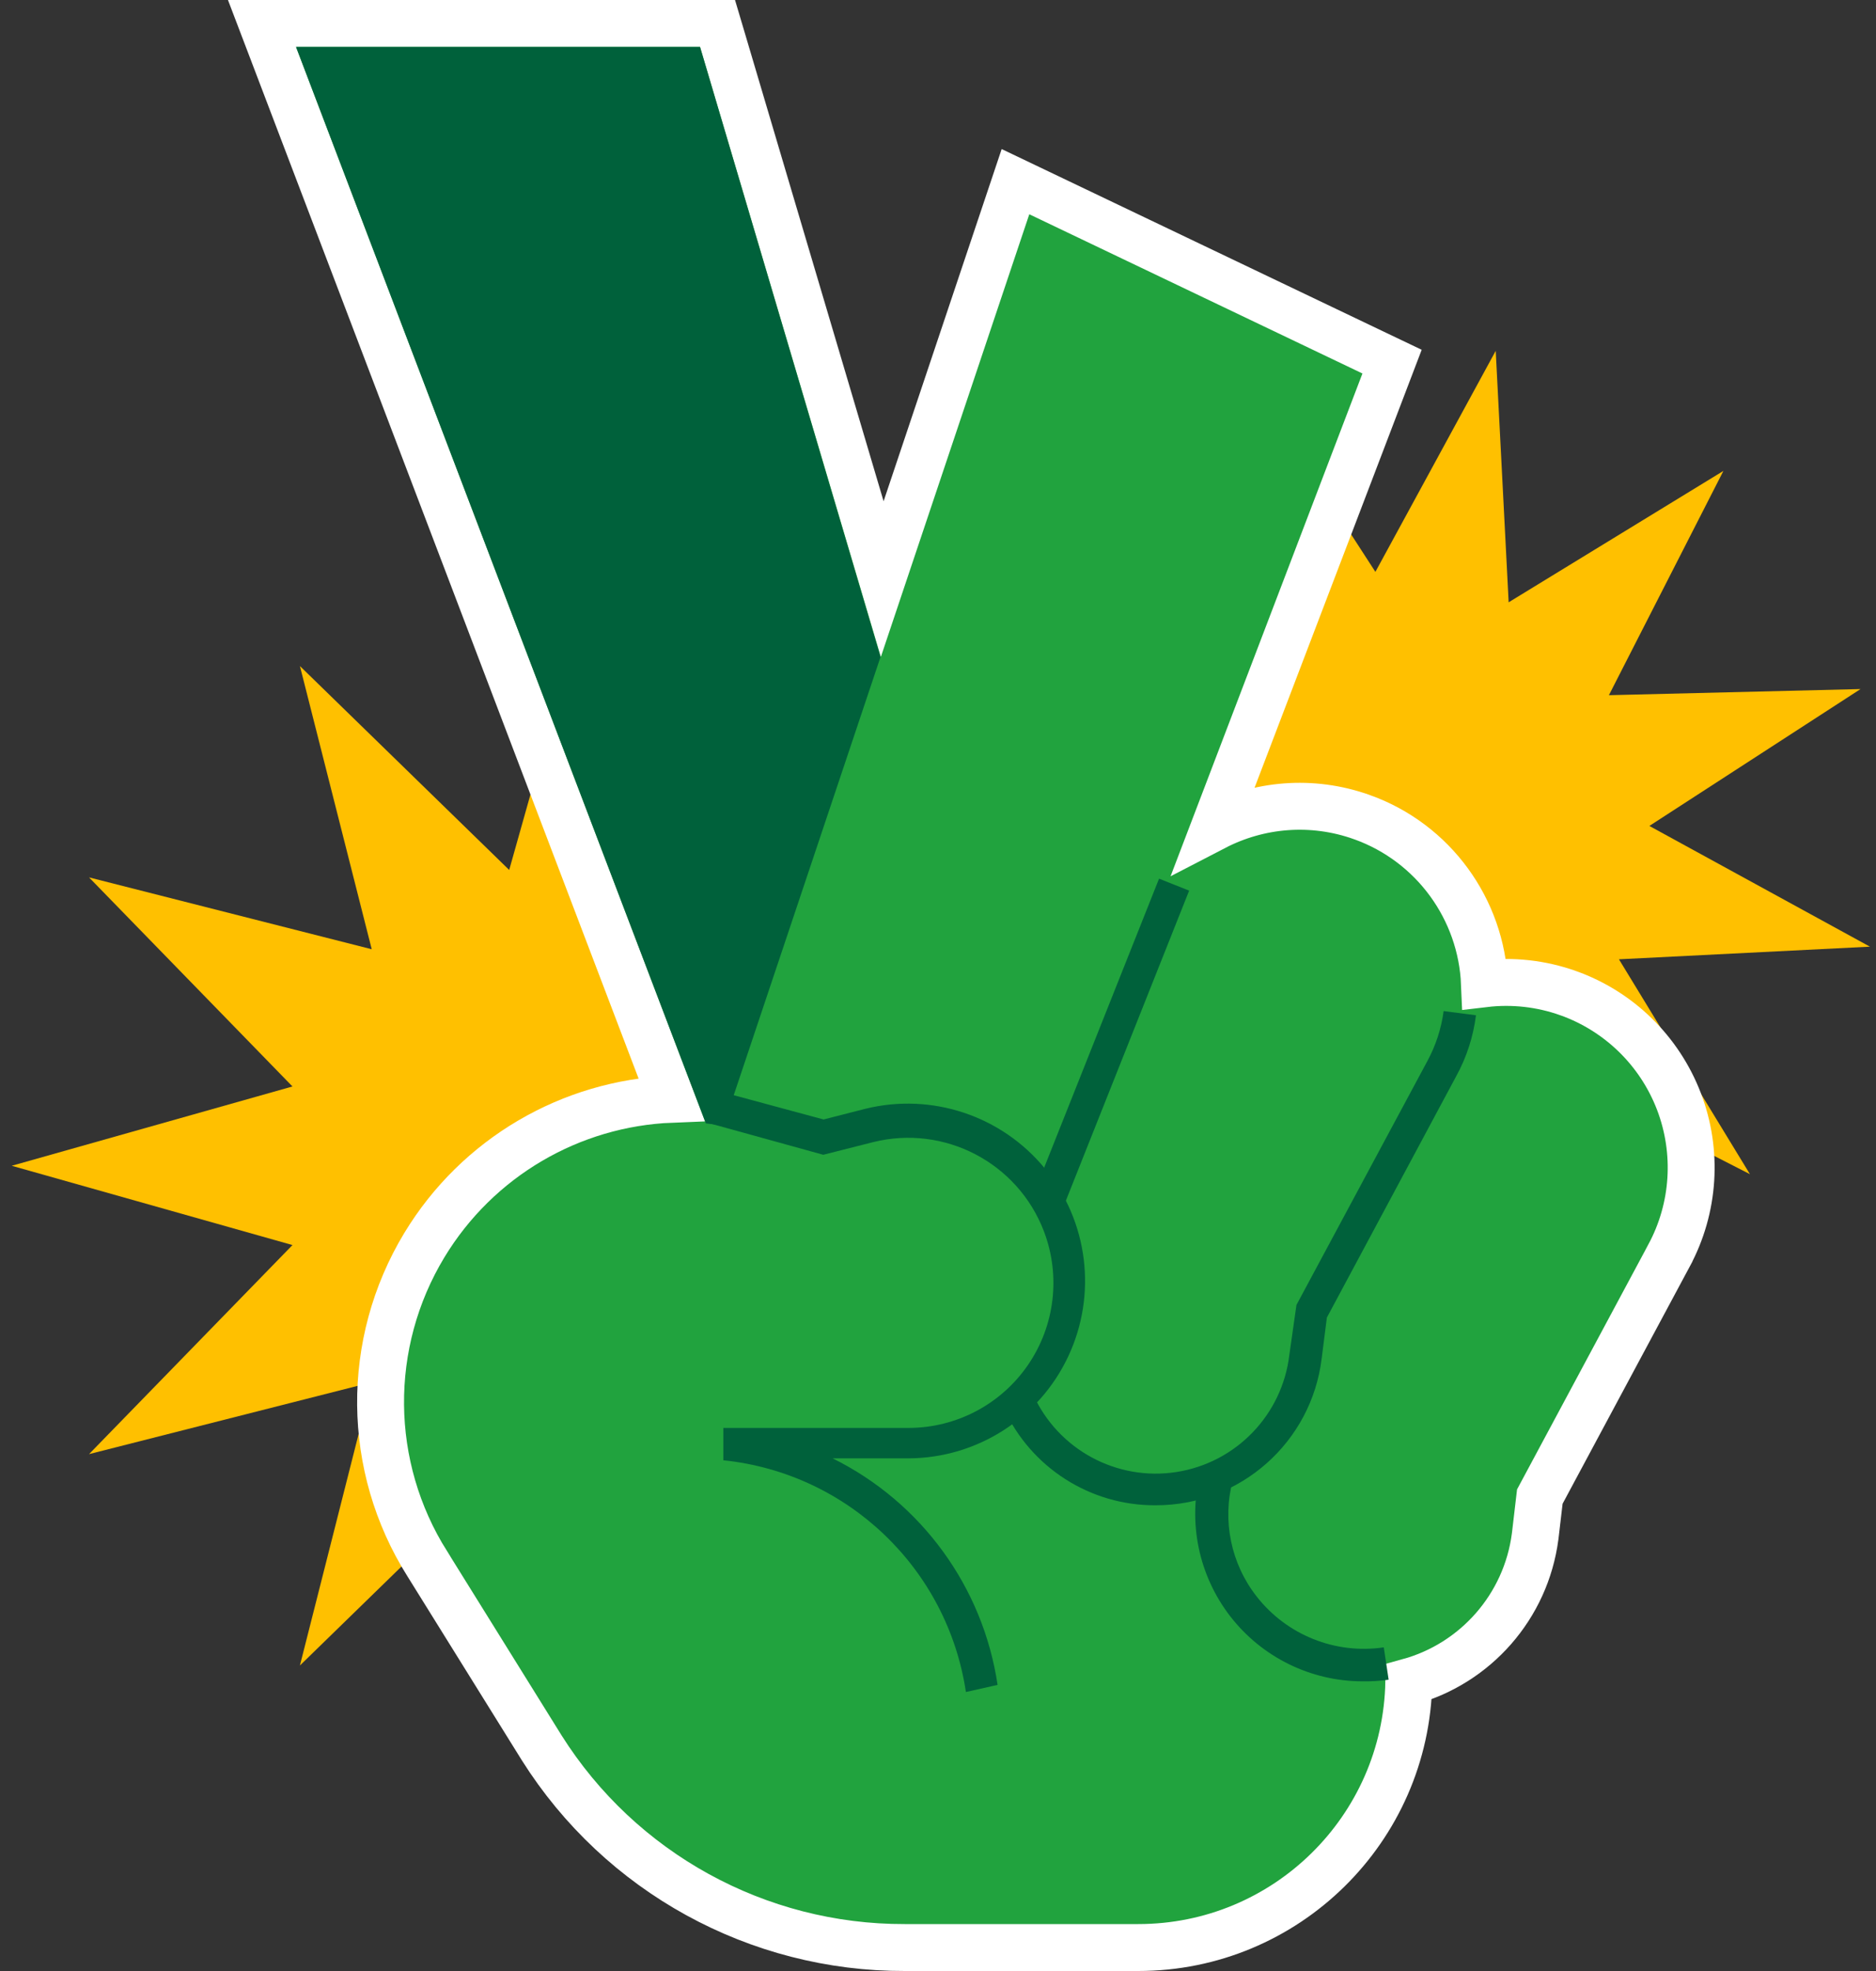
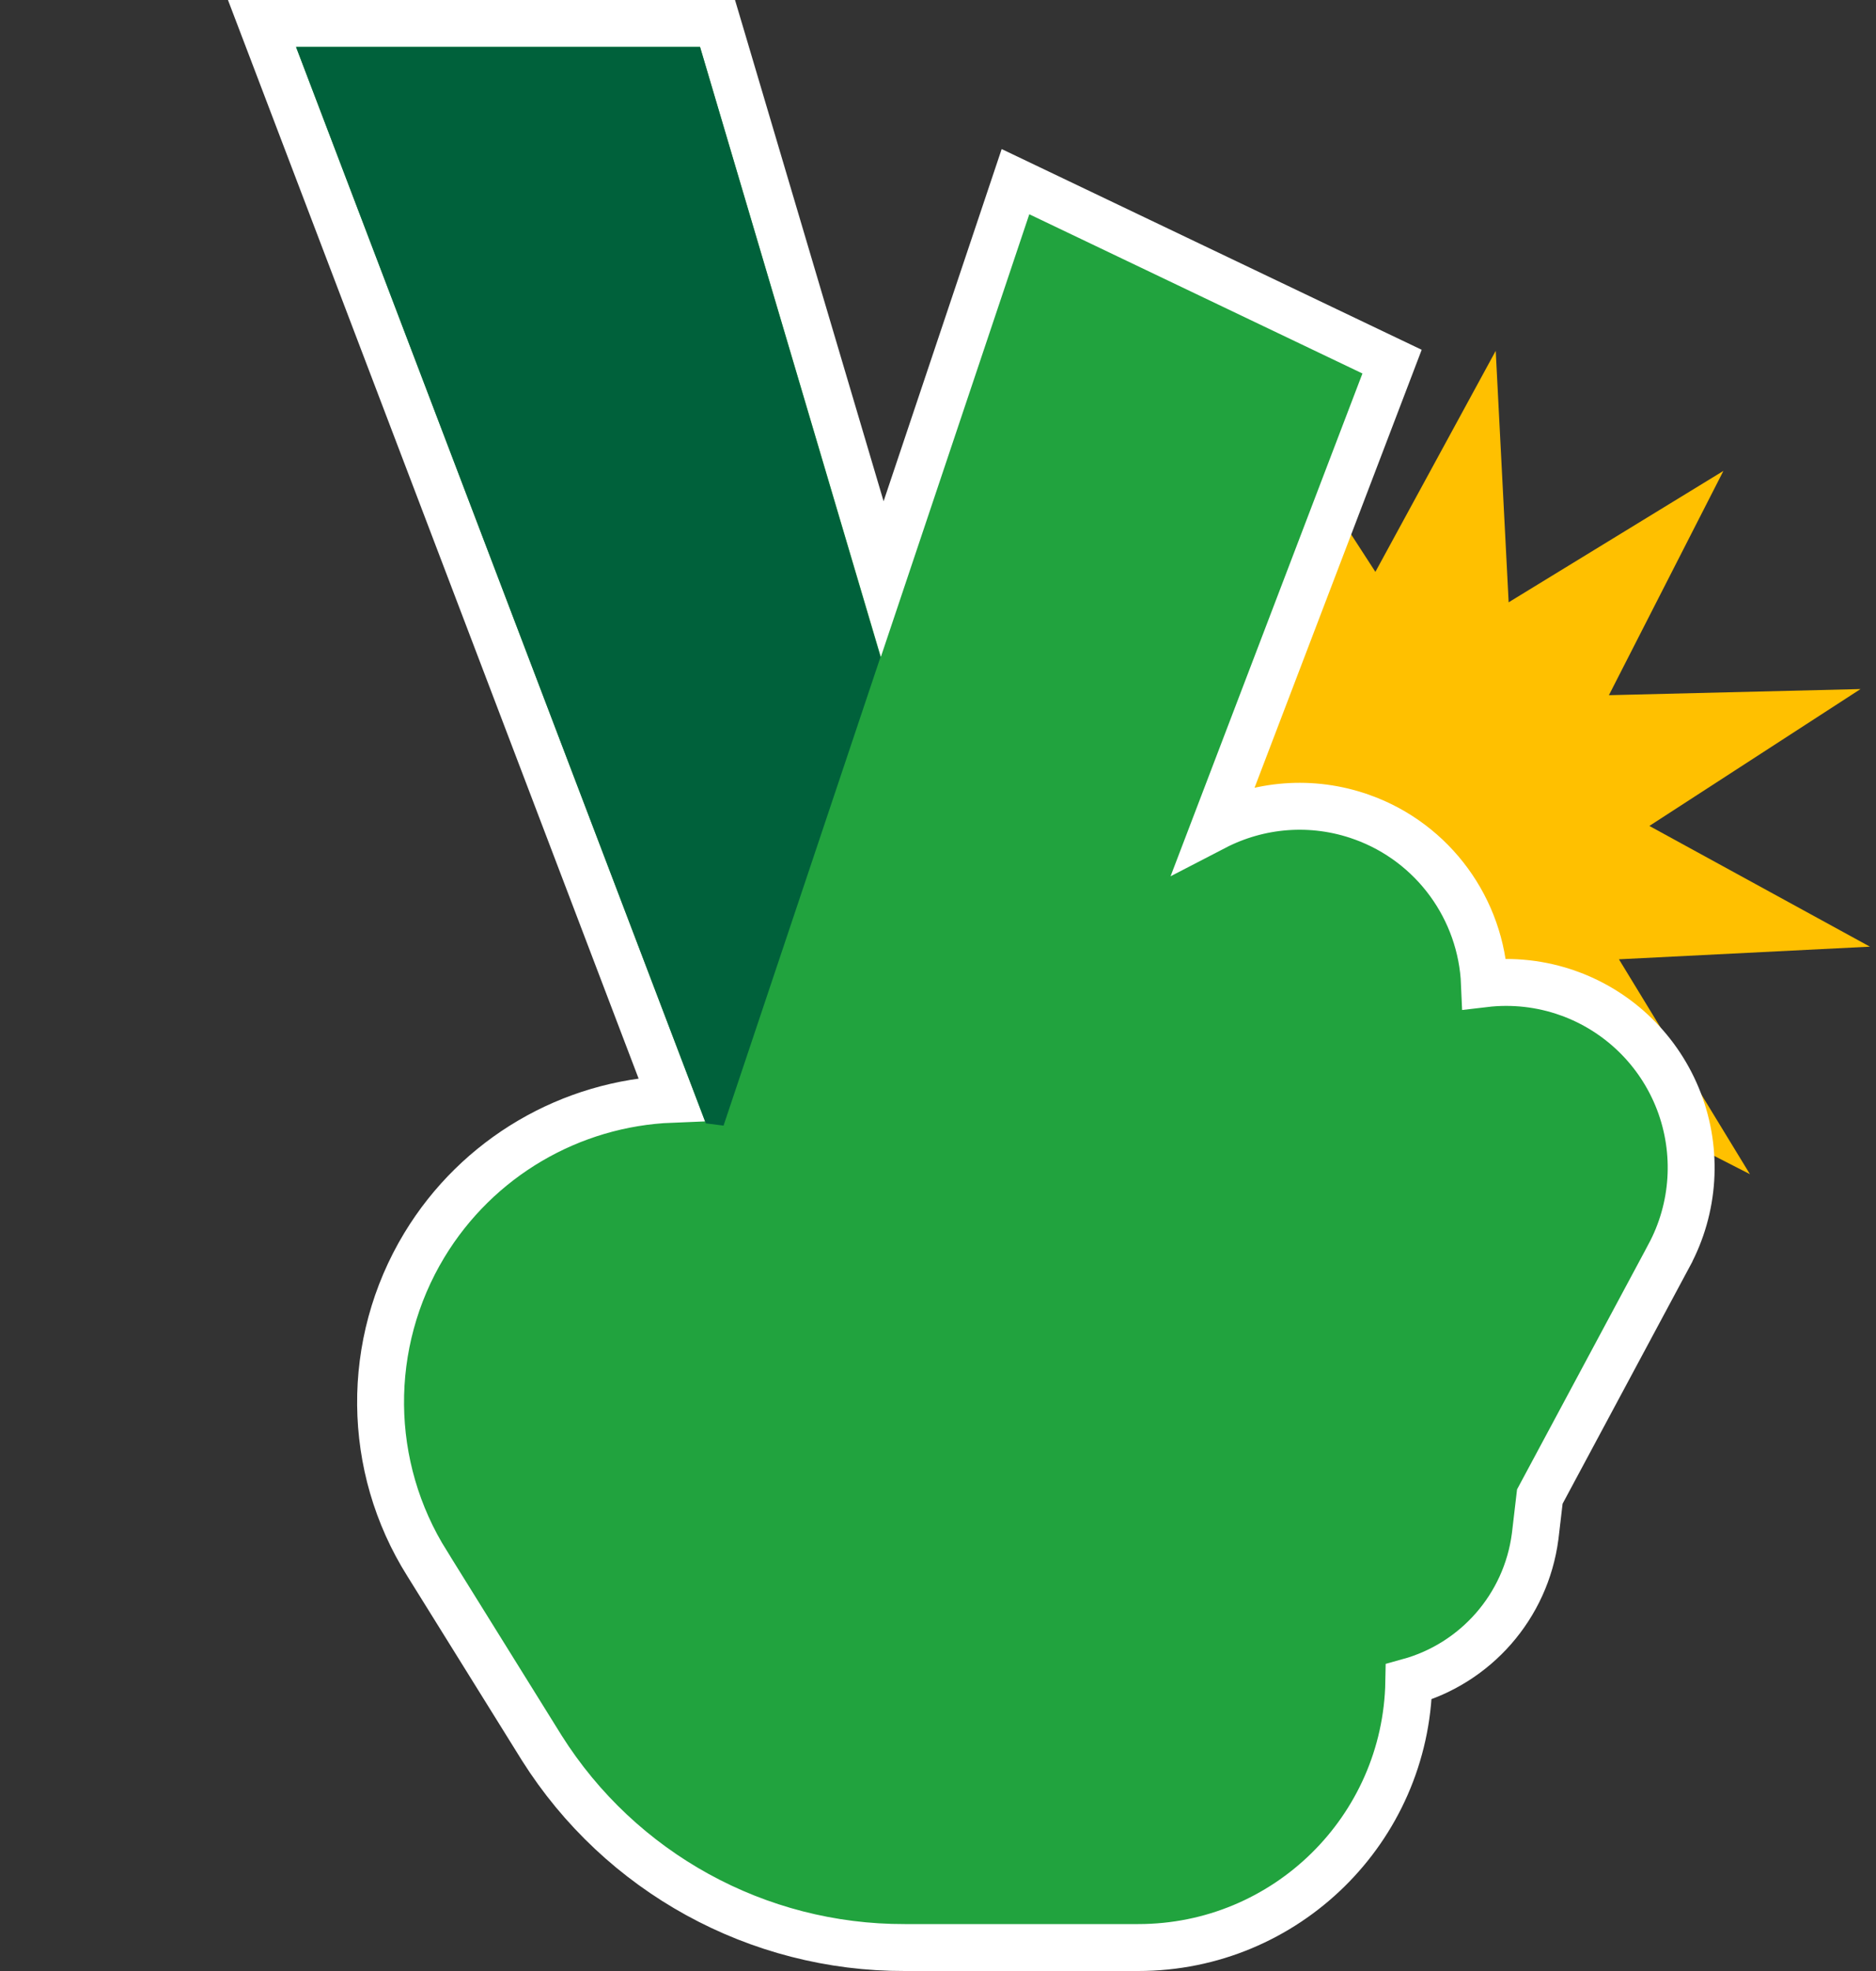
<svg xmlns="http://www.w3.org/2000/svg" width="80" height="84" viewBox="0 0 80 84" fill="none">
  <rect x="0" y="0" width="80" height="84" fill="#333333" stroke="none" />
-   <path d="M49.672 49.683L37.7 46.303L46.39 37.393L34.321 40.455L37.383 28.386L28.472 37.076L25.093 25.09L21.714 37.076L12.79 28.386L15.852 40.455L3.797 37.393L12.472 46.303L0.5 49.683L12.472 53.062L3.797 61.972L15.852 58.91L12.79 70.979L21.714 62.29L25.093 74.276L28.472 62.29L37.383 70.979L34.321 58.91L46.39 61.972L37.7 53.062L49.672 49.683Z" fill="#FFC000" />
  <path d="M70.335 35.2L79.341 29.366L68.61 29.628L73.493 20.069L64.335 25.669L63.783 14.952L58.652 24.372L52.817 15.366L53.079 26.083L43.521 21.2L49.121 30.359L38.403 30.91L47.824 36.041L38.817 41.876L49.535 41.614L44.652 51.172L53.81 45.572L54.362 56.303L59.493 46.869L65.328 55.89L65.066 45.159L74.624 50.041L69.038 40.883L79.741 40.345L70.335 35.2Z" fill="#FFC000" />
  <path d="M66.878 42.327L66.877 42.327C65.727 41.917 64.504 41.782 63.304 41.924C63.172 38.761 61.142 35.922 58.079 34.824L58.078 34.824C55.931 34.057 53.668 34.276 51.788 35.25L59.034 16.274L59.363 15.412L58.531 15.015L44.324 8.229L43.304 7.742L42.945 8.813L37.621 24.681L30.811 1.716L30.598 1H29.852H12.624H11.173L11.69 2.356L28.638 46.847C24.337 47.016 20.359 49.327 18.095 53.067C15.564 57.251 15.611 62.504 18.218 66.641C18.218 66.642 18.219 66.643 18.22 66.644L23.099 74.487L23.102 74.492C26.454 79.804 32.303 83.018 38.583 83C38.584 83 38.585 83 38.586 83L48.541 83C54.841 83 59.963 77.951 60.077 71.676C62.927 70.89 65.073 68.467 65.464 65.482L65.464 65.482L65.466 65.469L65.664 63.781L71.174 53.509C71.174 53.508 71.174 53.508 71.174 53.508C72.265 51.482 72.418 49.08 71.593 46.932C70.767 44.783 69.045 43.102 66.878 42.327Z" fill="#21A33E" stroke="white" stroke-width="2" />
-   <path d="M58.086 71.655C55.885 71.647 53.81 70.624 52.463 68.884C51.115 67.143 50.646 64.878 51.19 62.745L52.569 63.09C52.114 64.809 52.492 66.642 53.59 68.041C54.876 69.685 56.946 70.512 59.01 70.207L59.217 71.586C58.843 71.639 58.465 71.662 58.086 71.655Z" fill="#00613B" />
-   <path d="M49.286 64.152C46.499 64.17 43.961 62.55 42.803 60.014L44.059 59.434C45.123 61.781 47.62 63.13 50.165 62.735C52.711 62.34 54.681 60.296 54.983 57.738L55.286 55.614L60.872 45.214C61.229 44.553 61.463 43.834 61.562 43.09L62.941 43.269C62.827 44.179 62.542 45.059 62.1 45.862L56.583 56.152L56.362 57.89C55.929 61.467 52.89 64.157 49.286 64.152Z" fill="#00613B" />
-   <rect x="44.068" y="50.916" width="14.496" height="1.381" transform="rotate(-68.305 44.068 50.916)" fill="#00613B" />
-   <path d="M41.19 72.11C40.399 66.843 36.143 62.78 30.845 62.234V60.855H38.748C40.781 60.853 42.682 59.852 43.834 58.176C44.986 56.502 45.24 54.367 44.514 52.469C43.394 49.546 40.268 47.918 37.231 48.676L35.107 49.214L30.114 47.834L30.472 46.455L35.121 47.71L36.9 47.255C39.73 46.556 42.71 47.547 44.559 49.801C46.407 52.056 46.793 55.173 45.552 57.811C44.311 60.449 41.664 62.138 38.748 62.152H35.507C39.291 64.025 41.918 67.631 42.541 71.807L41.19 72.11Z" fill="#00613B" />
  <path d="M30.859 47.972V47.959L37.548 28L29.852 2H12.624L30.1 47.876L30.859 47.972Z" fill="#00613B" />
</svg>